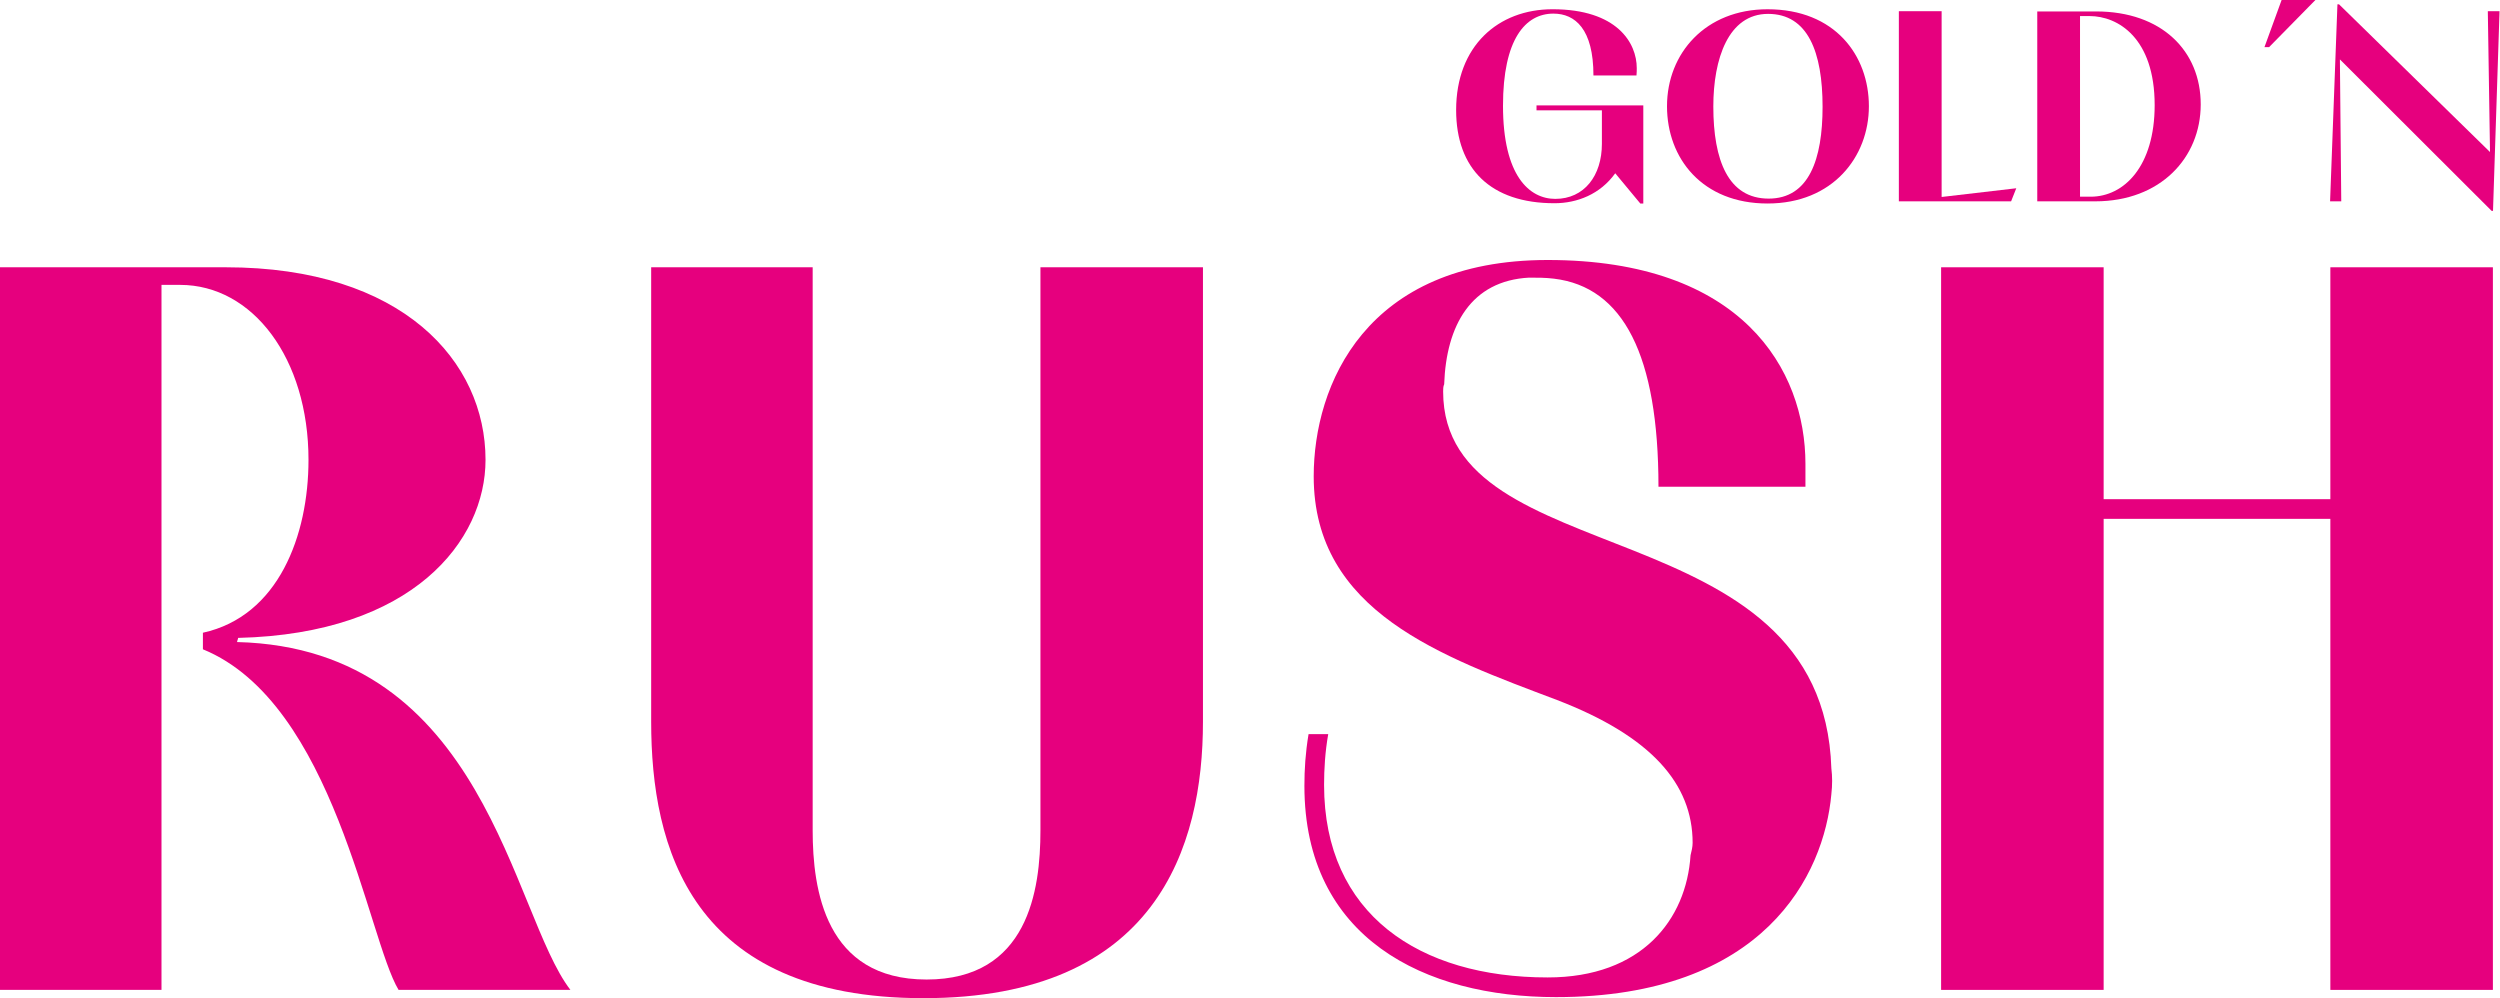
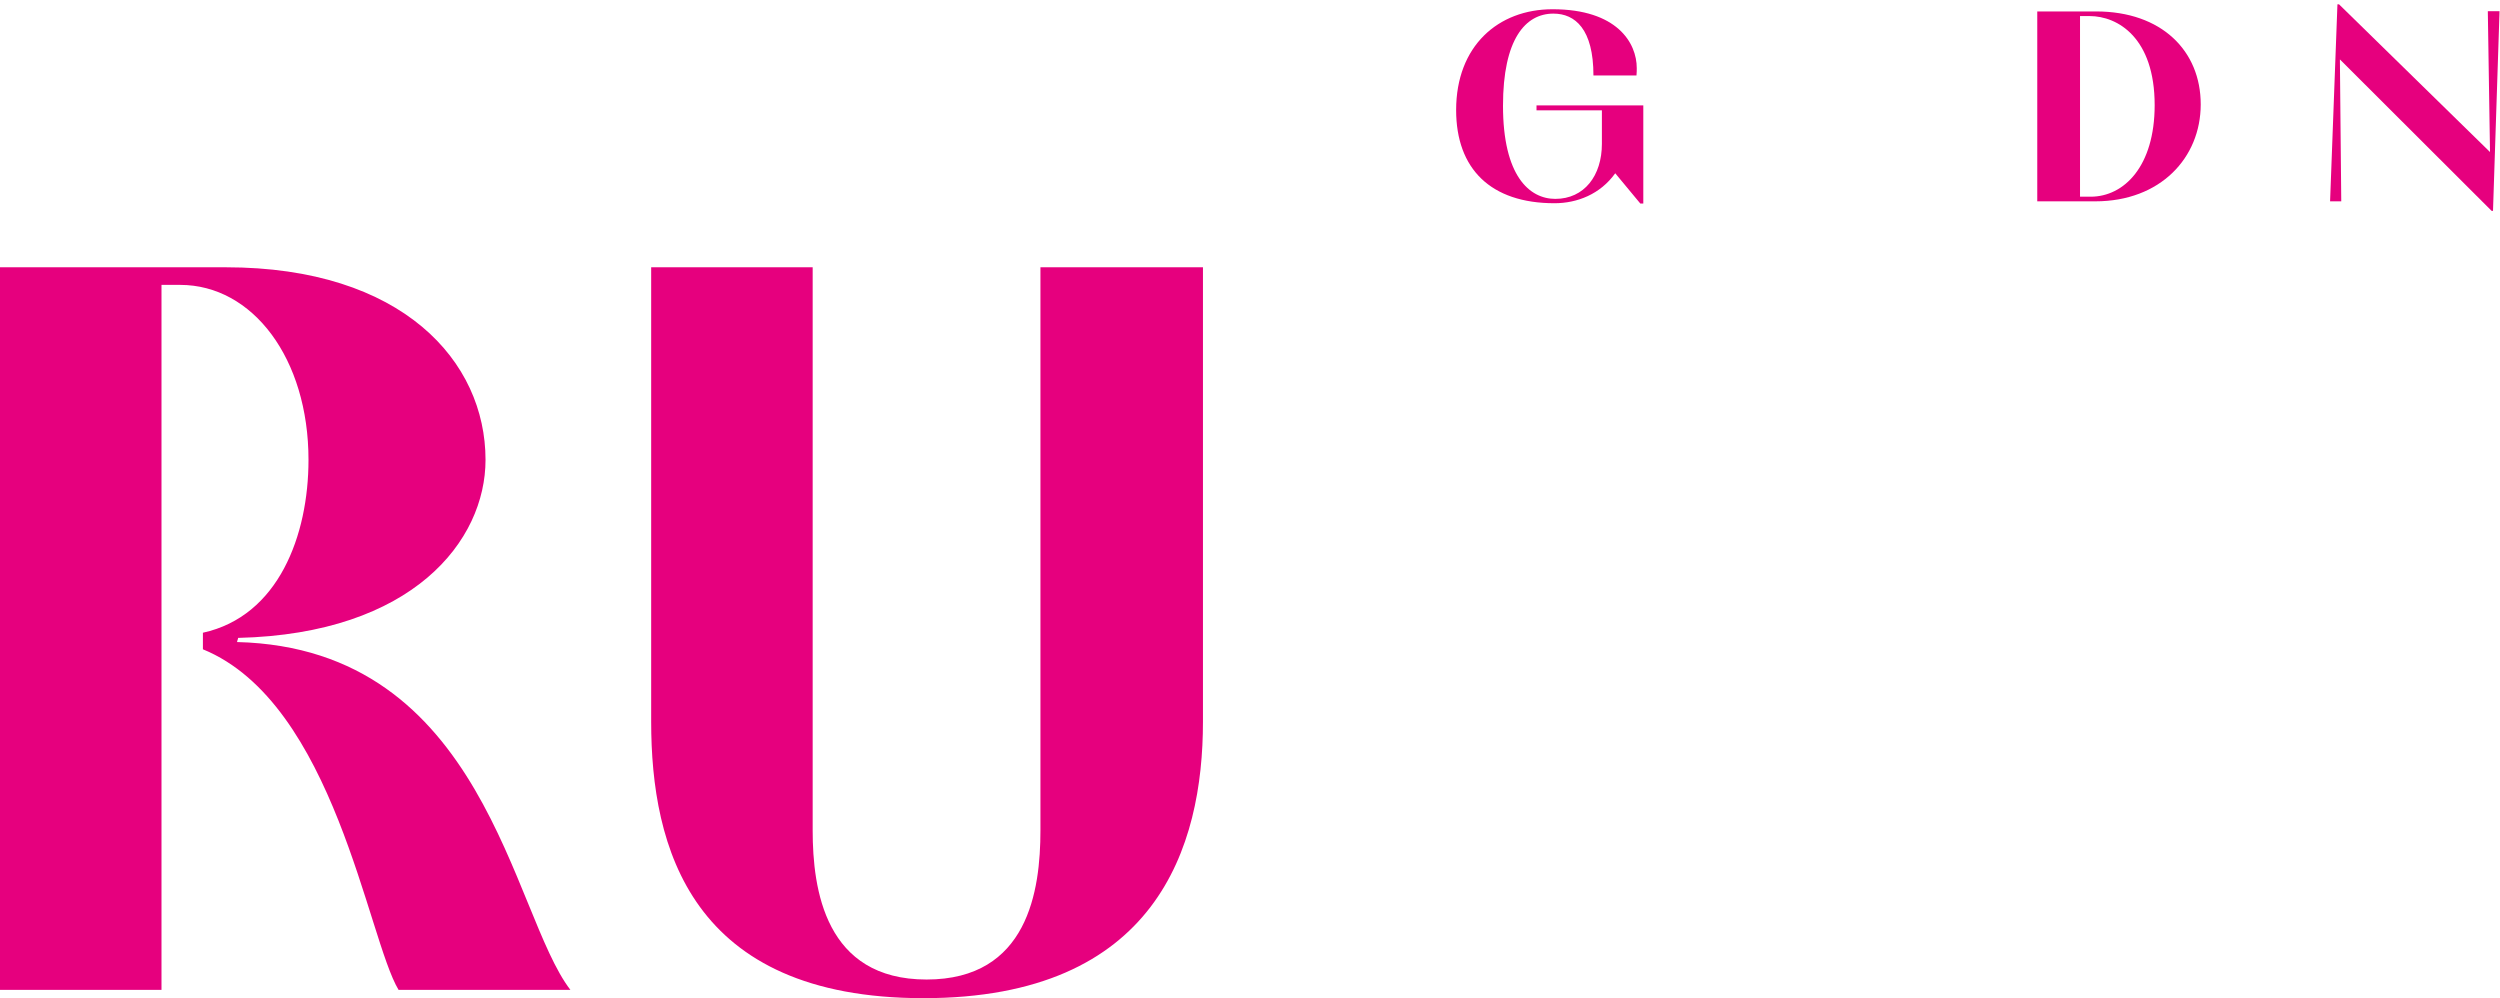
<svg xmlns="http://www.w3.org/2000/svg" width="1833" height="732" viewBox="0 0 1833 732" fill="none">
  <path d="M0 725.79V195.97H165.47C295.27 195.97 355.99 265.04 355.99 337.15C355.99 396.36 302.86 464.67 174.58 467.71C174.58 468.47 173.82 469.99 173.82 470.75C355.99 475.3 374.97 669.62 418.23 725.79H292.23C269.46 687.84 245.17 515.53 148.77 476.06V463.92C204.18 451.77 226.19 392.57 226.19 337.16C226.19 262.77 185.2 208.88 132.07 208.88H118.41V725.79H0Z" fill="#E6007E" />
  <path d="M762.84 195.97H882.01V529.19C882.01 621.03 847.85 731.86 677.07 731.86C506.29 731.86 477.44 621.04 477.44 529.19V195.97H595.85V608.89C595.85 652.16 604.96 718.19 679.35 718.19C753.74 718.19 762.85 652.91 762.85 608.89V195.97H762.84Z" fill="#E6007E" />
-   <path d="M1215.99 356.89C1215.99 260.49 1190.18 210.39 1139.33 204.32C1133.26 203.56 1127.19 203.56 1121.11 203.56C1078.6 205.84 1060.39 238.48 1058.87 281.74C1058.11 283.26 1058.11 285.54 1058.11 287.05C1058.11 422.16 1336.68 371.3 1342.75 563.34C1343.51 569.41 1343.51 575.48 1342.75 582.32C1337.44 641.53 1293.41 731.09 1140.84 731.09C1044.44 731.09 956.39 687.82 956.39 576.24C956.39 564.09 957.15 551.95 959.43 538.29H973.85C971.57 551.19 970.81 564.1 970.81 575.48C970.81 670.36 1040.64 716.66 1134.76 716.66C1203.83 716.66 1236.47 674.15 1239.51 627.09C1240.27 624.05 1241.03 621.02 1241.03 617.98C1241.03 574.71 1210.67 539.8 1141.59 513.23C1057.34 481.35 963.21 448.71 963.21 349.27C963.21 282.47 1001.16 190.63 1134.75 190.63C1277.45 190.63 1323.75 271.09 1323.75 340.16V356.86H1215.96L1215.99 356.89Z" fill="#E6007E" />
-   <path d="M1423.22 725.79V195.97H1542.39V366H1708.62V195.97H1827.79V725.79H1708.62V380.42H1542.39V725.79H1423.22Z" fill="#E6007E" />
  <path d="M1204.87 77.3V149.21H1202.67L1184.29 127.04C1173.3 142.42 1156.33 149.01 1139.75 149.01C1093.01 149.01 1067.64 123.84 1067.64 80.69C1067.64 33.75 1098.4 6.78 1138.35 6.78C1185.49 6.78 1200.07 31.35 1200.07 49.93C1200.07 51.33 1200.07 53.33 1199.87 55.32H1168.31C1168.31 21.36 1154.93 9.98 1138.95 9.98C1118.38 9.98 1102 28.76 1102 77.5C1102 129.04 1121.38 145.82 1140.35 145.82C1161.52 145.82 1174.51 128.84 1174.51 105.47V80.9H1126.57V77.3H1204.87Z" fill="#E6007E" />
  <path d="M1708.42 147.62L1713.81 3.2H1715.01L1825.67 111.47L1824.07 8.2H1832.66L1827.87 154.62H1826.87L1715.61 43.56L1716.61 147.63H1708.42V147.62Z" fill="#E6007E" />
-   <path d="M1660.3 34.56L1672.88 0H1697.65L1663.69 34.56H1660.29H1660.3Z" fill="#E6007E" />
  <path d="M1493.71 8.39H1536.86C1585 8.39 1613.57 37.35 1613.57 76.51C1613.57 115.67 1584.01 147.62 1536.27 147.62H1493.72V8.39H1493.71ZM1525.07 144.22H1532.86C1557.43 144.22 1579.8 121.85 1579.8 77.1C1579.8 27.76 1552.83 11.78 1532.06 11.78H1525.07V144.22Z" fill="#E6007E" />
-   <path d="M1478.33 138.03L1474.54 147.62H1392.24V8.19H1423.6V144.42L1478.33 138.03Z" fill="#E6007E" />
-   <path d="M1222.25 77.9C1222.25 38.95 1250.62 6.79 1295.96 6.79C1345.5 6.79 1370.27 40.75 1370.27 77.9C1370.27 115.05 1343.7 149.21 1295.96 149.21C1248.22 149.21 1222.25 116.25 1222.25 77.9ZM1336.31 78.3C1336.31 38.15 1325.52 10.18 1296.36 10.18C1267.2 10.18 1256.21 43.14 1256.21 78.1C1256.21 117.65 1267.2 145.62 1296.76 145.62C1326.32 145.62 1336.31 116.86 1336.31 78.3Z" fill="#E6007E" />
</svg>